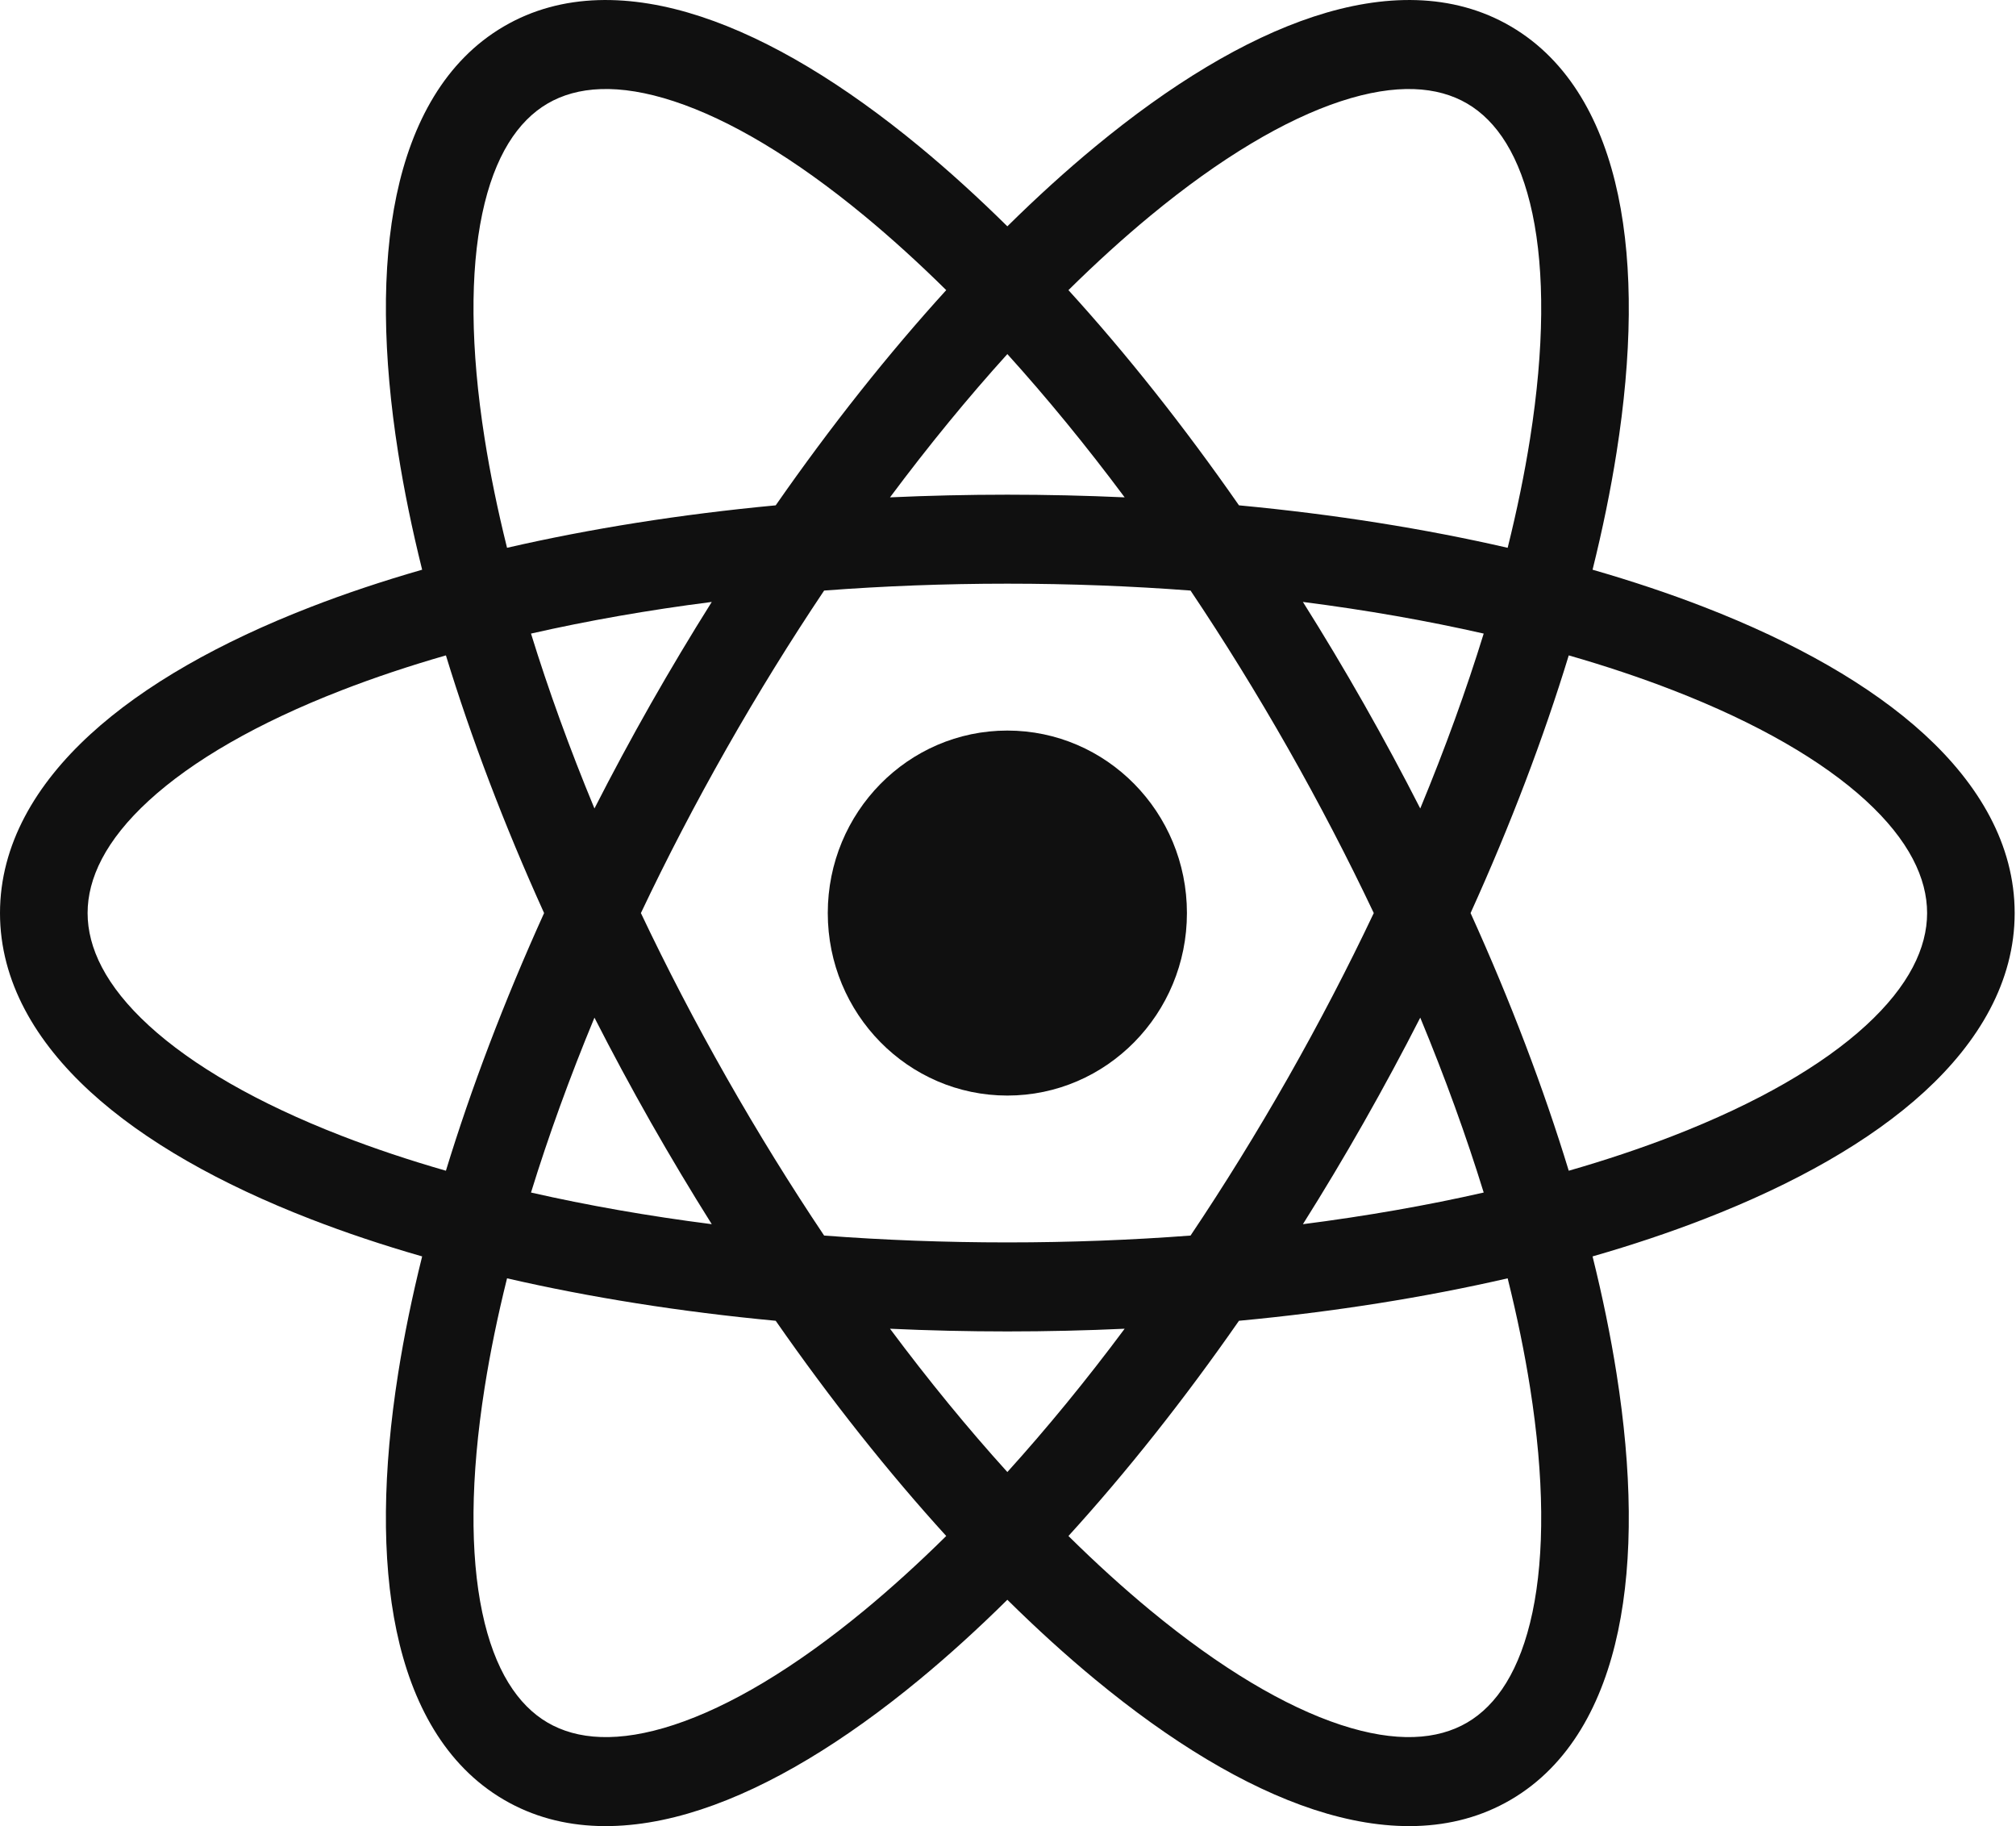
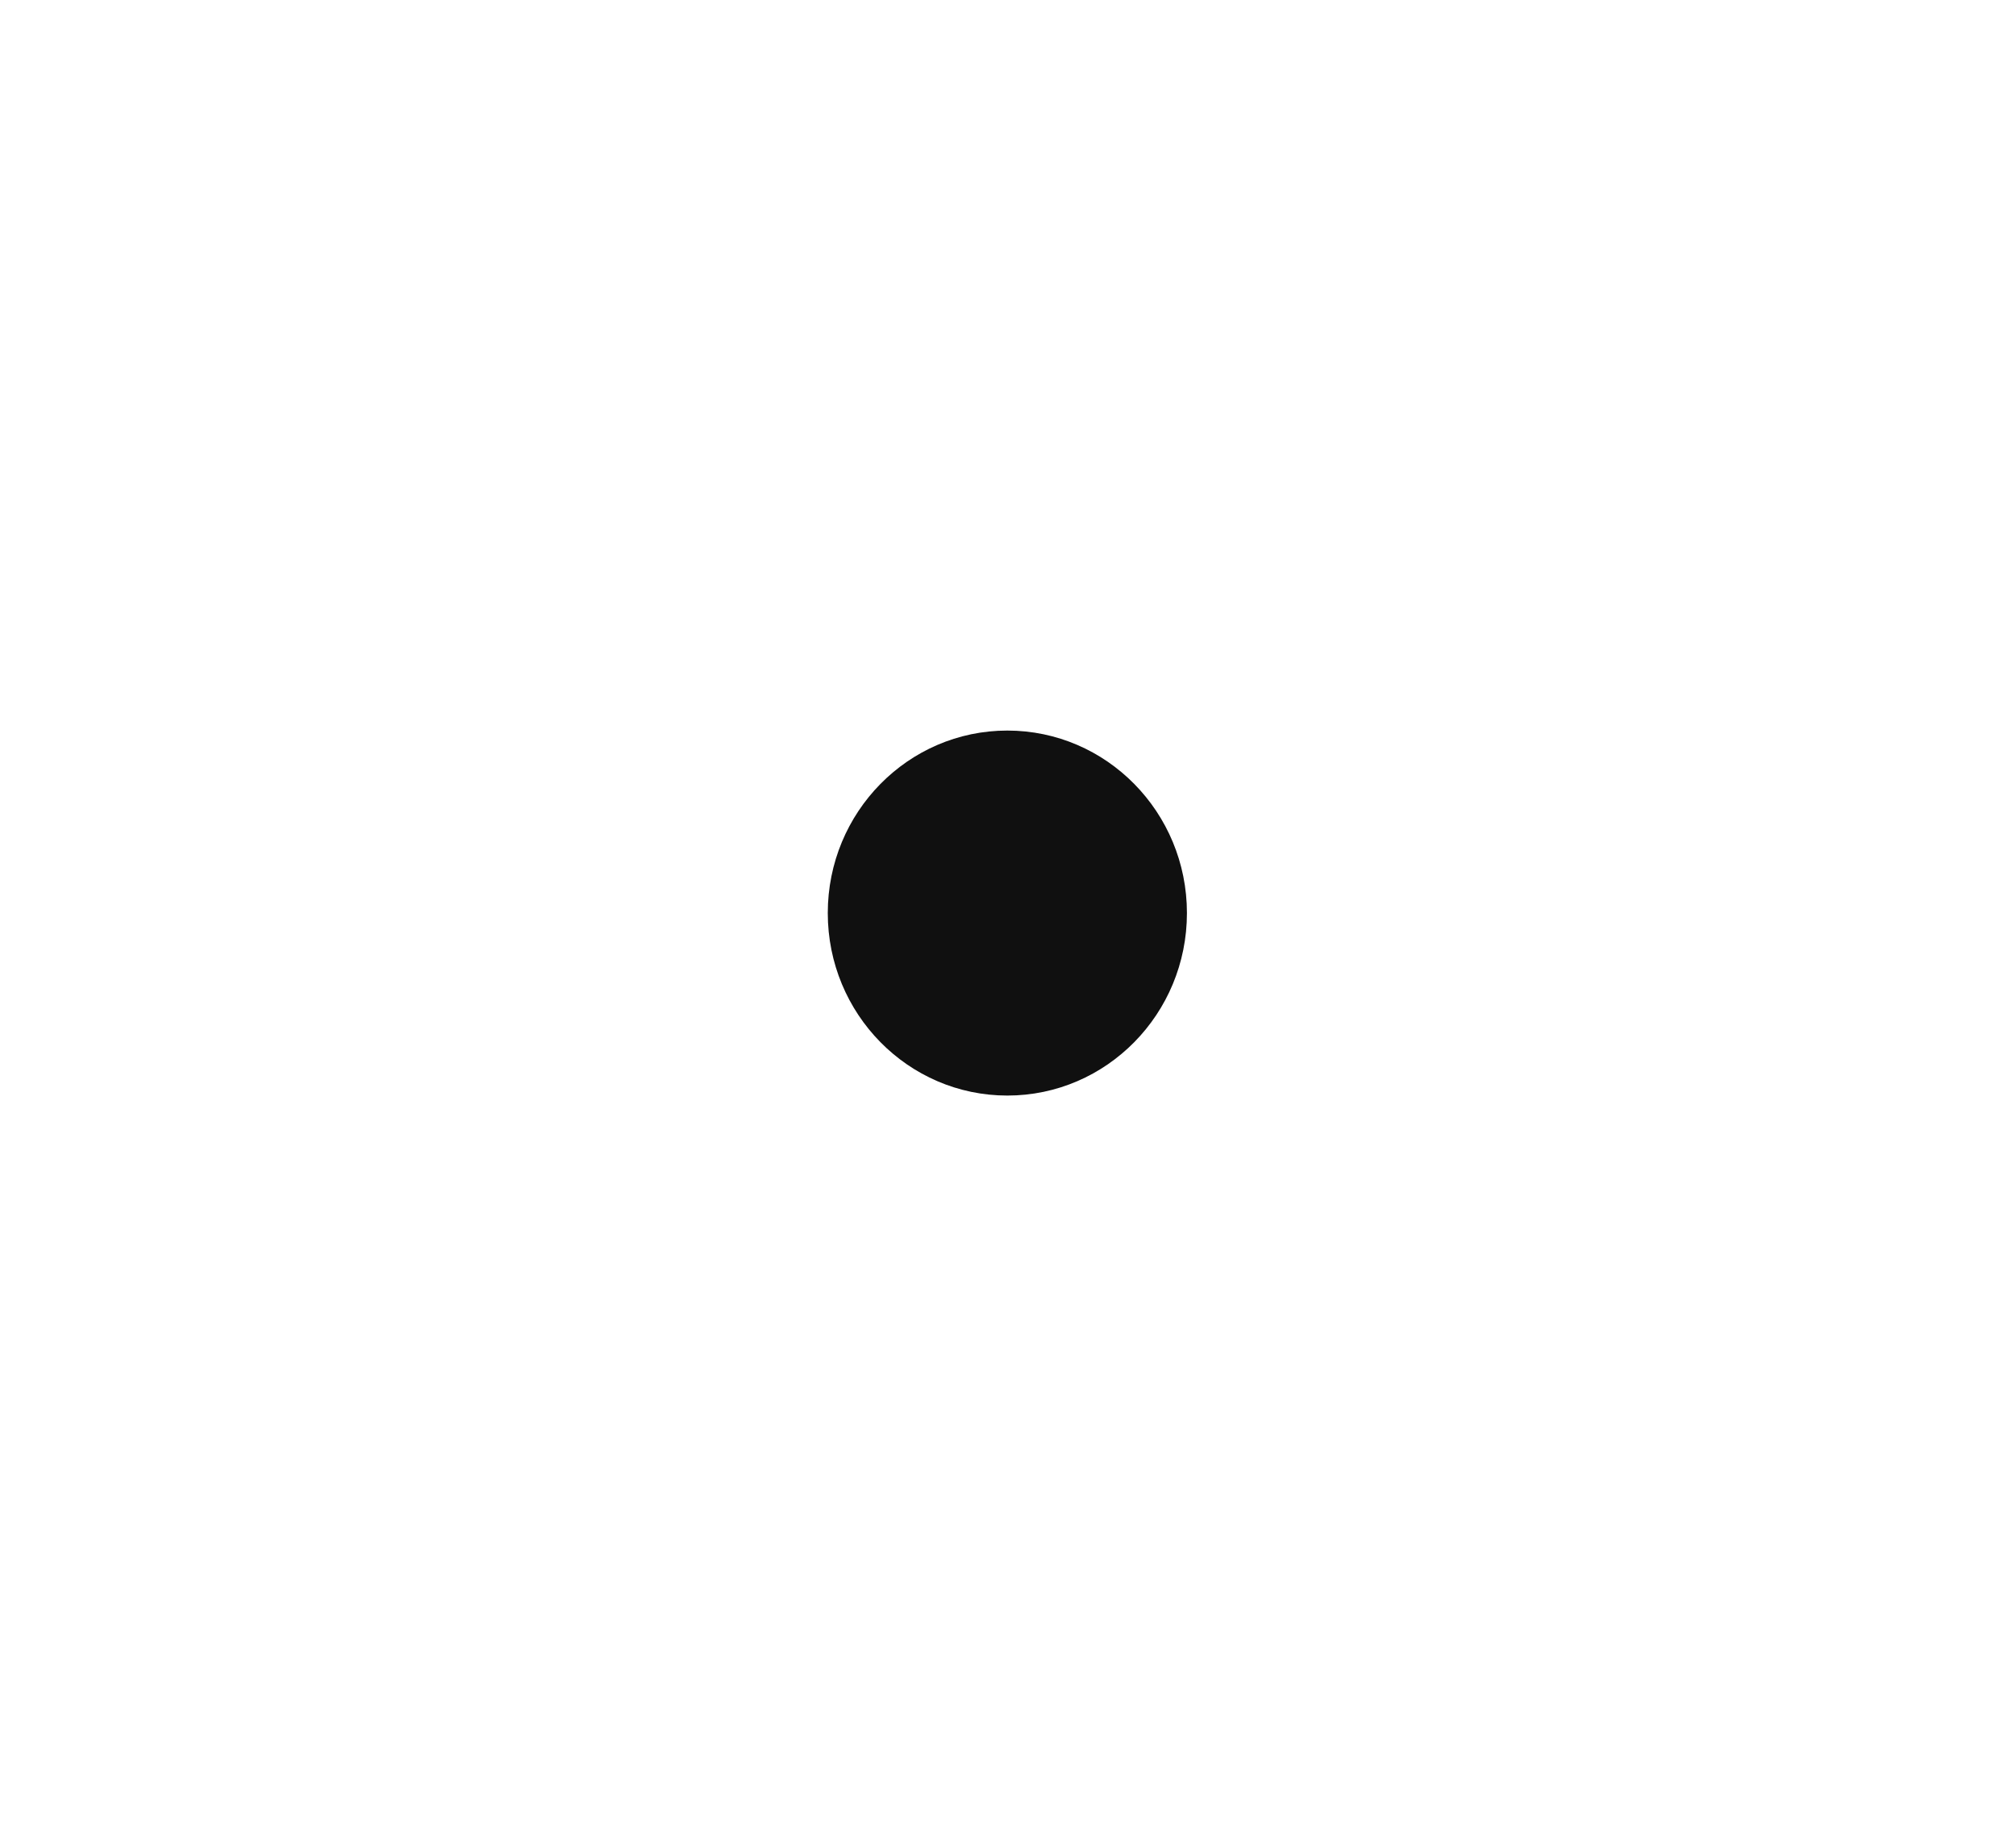
<svg xmlns="http://www.w3.org/2000/svg" width="53" height="48" viewBox="0 0 53 48" fill="none">
  <path d="M31.204 24C31.204 26.649 29.09 28.797 26.483 28.797C23.875 28.797 21.762 26.649 21.762 24C21.762 21.351 23.875 19.203 26.483 19.203C29.09 19.203 31.204 21.351 31.204 24Z" fill="#101010" />
-   <path fill-rule="evenodd" clip-rule="evenodd" d="M26.483 5.949C25.709 5.185 24.938 4.485 24.176 3.856C22.208 2.231 20.253 1.036 18.427 0.436C16.602 -0.164 14.778 -0.205 13.241 0.697C11.704 1.598 10.827 3.223 10.426 5.129C10.025 7.036 10.066 9.354 10.467 11.898C10.622 12.883 10.833 13.911 11.098 14.975C10.059 15.274 9.077 15.602 8.16 15.958C5.791 16.877 3.795 18 2.371 19.306C0.946 20.613 0 22.197 0 24C0 25.803 0.946 27.387 2.371 28.694C3.795 30 5.791 31.123 8.16 32.042C9.077 32.398 10.059 32.727 11.098 33.025C10.833 34.089 10.622 35.117 10.467 36.102C10.066 38.646 10.025 40.964 10.426 42.871C10.827 44.777 11.704 46.402 13.241 47.303C14.778 48.205 16.602 48.164 18.427 47.564C20.253 46.964 22.208 45.769 24.176 44.144C24.938 43.515 25.709 42.815 26.483 42.05C27.257 42.815 28.028 43.515 28.79 44.144C30.757 45.769 32.713 46.964 34.538 47.564C36.364 48.164 38.187 48.205 39.724 47.303C41.261 46.402 42.138 44.777 42.539 42.871C42.941 40.964 42.9 38.646 42.498 36.102C42.343 35.117 42.132 34.089 41.868 33.025C42.906 32.727 43.888 32.398 44.805 32.042C47.174 31.123 49.171 30 50.595 28.694C52.019 27.387 52.965 25.803 52.965 24C52.965 22.197 52.019 20.613 50.595 19.306C49.171 18 47.174 16.877 44.805 15.958C43.888 15.602 42.906 15.274 41.868 14.975C42.132 13.911 42.343 12.883 42.498 11.898C42.9 9.354 42.941 7.036 42.539 5.129C42.138 3.223 41.261 1.598 39.724 0.697C38.187 -0.205 36.364 -0.164 34.538 0.436C32.713 1.036 30.757 2.231 28.79 3.856C28.028 4.485 27.257 5.185 26.483 5.949ZM38.573 2.723C39.349 3.178 39.966 4.094 40.288 5.619C40.609 7.144 40.6 9.149 40.225 11.528C40.081 12.442 39.884 13.402 39.636 14.399C37.457 13.898 35.082 13.519 32.572 13.283C31.116 11.192 29.606 9.292 28.089 7.626C28.815 6.909 29.535 6.256 30.242 5.672C32.082 4.152 33.787 3.142 35.247 2.662C36.708 2.182 37.797 2.268 38.573 2.723ZM24.876 7.626C24.15 6.909 23.43 6.256 22.723 5.672C20.883 4.152 19.179 3.142 17.718 2.662C16.258 2.182 15.169 2.268 14.393 2.723C13.617 3.178 12.999 4.094 12.678 5.619C12.357 7.144 12.366 9.149 12.741 11.528C12.885 12.442 13.082 13.402 13.33 14.399C15.509 13.898 17.883 13.519 20.393 13.283C21.849 11.192 23.36 9.292 24.876 7.626ZM39.006 16.654C37.519 16.316 35.927 16.036 34.253 15.822C34.8 16.69 35.335 17.584 35.856 18.501C36.377 19.419 36.872 20.337 37.338 21.251C37.993 19.671 38.55 18.131 39.006 16.654ZM38.661 24C39.716 21.673 40.58 19.394 41.242 17.227C42.217 17.507 43.133 17.814 43.984 18.144C46.199 19.003 47.913 19.998 49.052 21.043C50.191 22.088 50.663 23.09 50.663 24C50.663 24.91 50.191 25.912 49.052 26.957C47.913 28.002 46.199 28.997 43.984 29.856C43.133 30.186 42.217 30.493 41.242 30.773C40.58 28.606 39.716 26.327 38.661 24ZM36.116 24C35.439 22.572 34.687 21.124 33.862 19.671C33.036 18.219 32.178 16.833 31.299 15.523C29.744 15.405 28.134 15.342 26.483 15.342C24.832 15.342 23.221 15.405 21.666 15.523C20.788 16.833 19.929 18.219 19.104 19.671C18.278 21.124 17.526 22.572 16.849 24C17.526 25.428 18.278 26.876 19.104 28.329C19.929 29.781 20.788 31.167 21.666 32.477C23.221 32.595 24.832 32.657 26.483 32.657C28.134 32.657 29.744 32.595 31.299 32.477C32.178 31.167 33.036 29.781 33.862 28.329C34.687 26.876 35.439 25.428 36.116 24ZM34.253 32.178C34.8 31.31 35.335 30.416 35.856 29.499C36.377 28.581 36.872 27.663 37.338 26.749C37.993 28.329 38.55 29.869 39.006 31.346C37.519 31.684 35.927 31.964 34.253 32.178ZM29.567 34.926C28.555 34.973 27.526 34.997 26.483 34.997C25.44 34.997 24.411 34.973 23.398 34.926C24.417 36.293 25.451 37.553 26.483 38.693C27.514 37.553 28.549 36.293 29.567 34.926ZM28.089 40.374C29.606 38.708 31.116 36.808 32.572 34.717C35.082 34.481 37.457 34.102 39.636 33.601C39.884 34.598 40.081 35.558 40.225 36.472C40.6 38.851 40.609 40.856 40.288 42.381C39.966 43.906 39.349 44.822 38.573 45.277C37.797 45.732 36.708 45.818 35.247 45.338C33.787 44.858 32.082 43.848 30.242 42.328C29.535 41.744 28.815 41.091 28.089 40.374ZM24.876 40.374C23.36 38.708 21.849 36.808 20.393 34.717C17.883 34.481 15.509 34.102 13.33 33.601C13.082 34.598 12.885 35.558 12.741 36.472C12.366 38.851 12.357 40.856 12.678 42.381C12.999 43.906 13.617 44.822 14.393 45.277C15.169 45.732 16.258 45.818 17.718 45.338C19.179 44.858 20.883 43.848 22.723 42.328C23.43 41.744 24.15 41.091 24.876 40.374ZM13.96 31.346C15.447 31.684 17.038 31.964 18.712 32.178C18.166 31.31 17.631 30.416 17.109 29.499C16.588 28.581 16.094 27.663 15.628 26.749C14.973 28.329 14.416 29.869 13.96 31.346ZM15.628 21.251C16.094 20.337 16.588 19.419 17.109 18.501C17.631 17.584 18.166 16.69 18.712 15.822C17.038 16.036 15.447 16.316 13.96 16.654C14.416 18.131 14.973 19.671 15.628 21.251ZM14.304 24C13.25 26.327 12.386 28.606 11.723 30.773C10.749 30.493 9.833 30.186 8.982 29.856C6.766 28.997 5.053 28.002 3.914 26.957C2.774 25.912 2.303 24.91 2.303 24C2.303 23.09 2.774 22.088 3.914 21.043C5.053 19.998 6.766 19.003 8.982 18.144C9.833 17.814 10.749 17.507 11.723 17.227C12.386 19.394 13.25 21.673 14.304 24ZM23.398 13.073C24.411 13.027 25.44 13.003 26.483 13.003C27.526 13.003 28.555 13.027 29.567 13.073C28.549 11.707 27.514 10.447 26.483 9.307C25.451 10.447 24.417 11.707 23.398 13.073Z" fill="#101010" />
</svg>